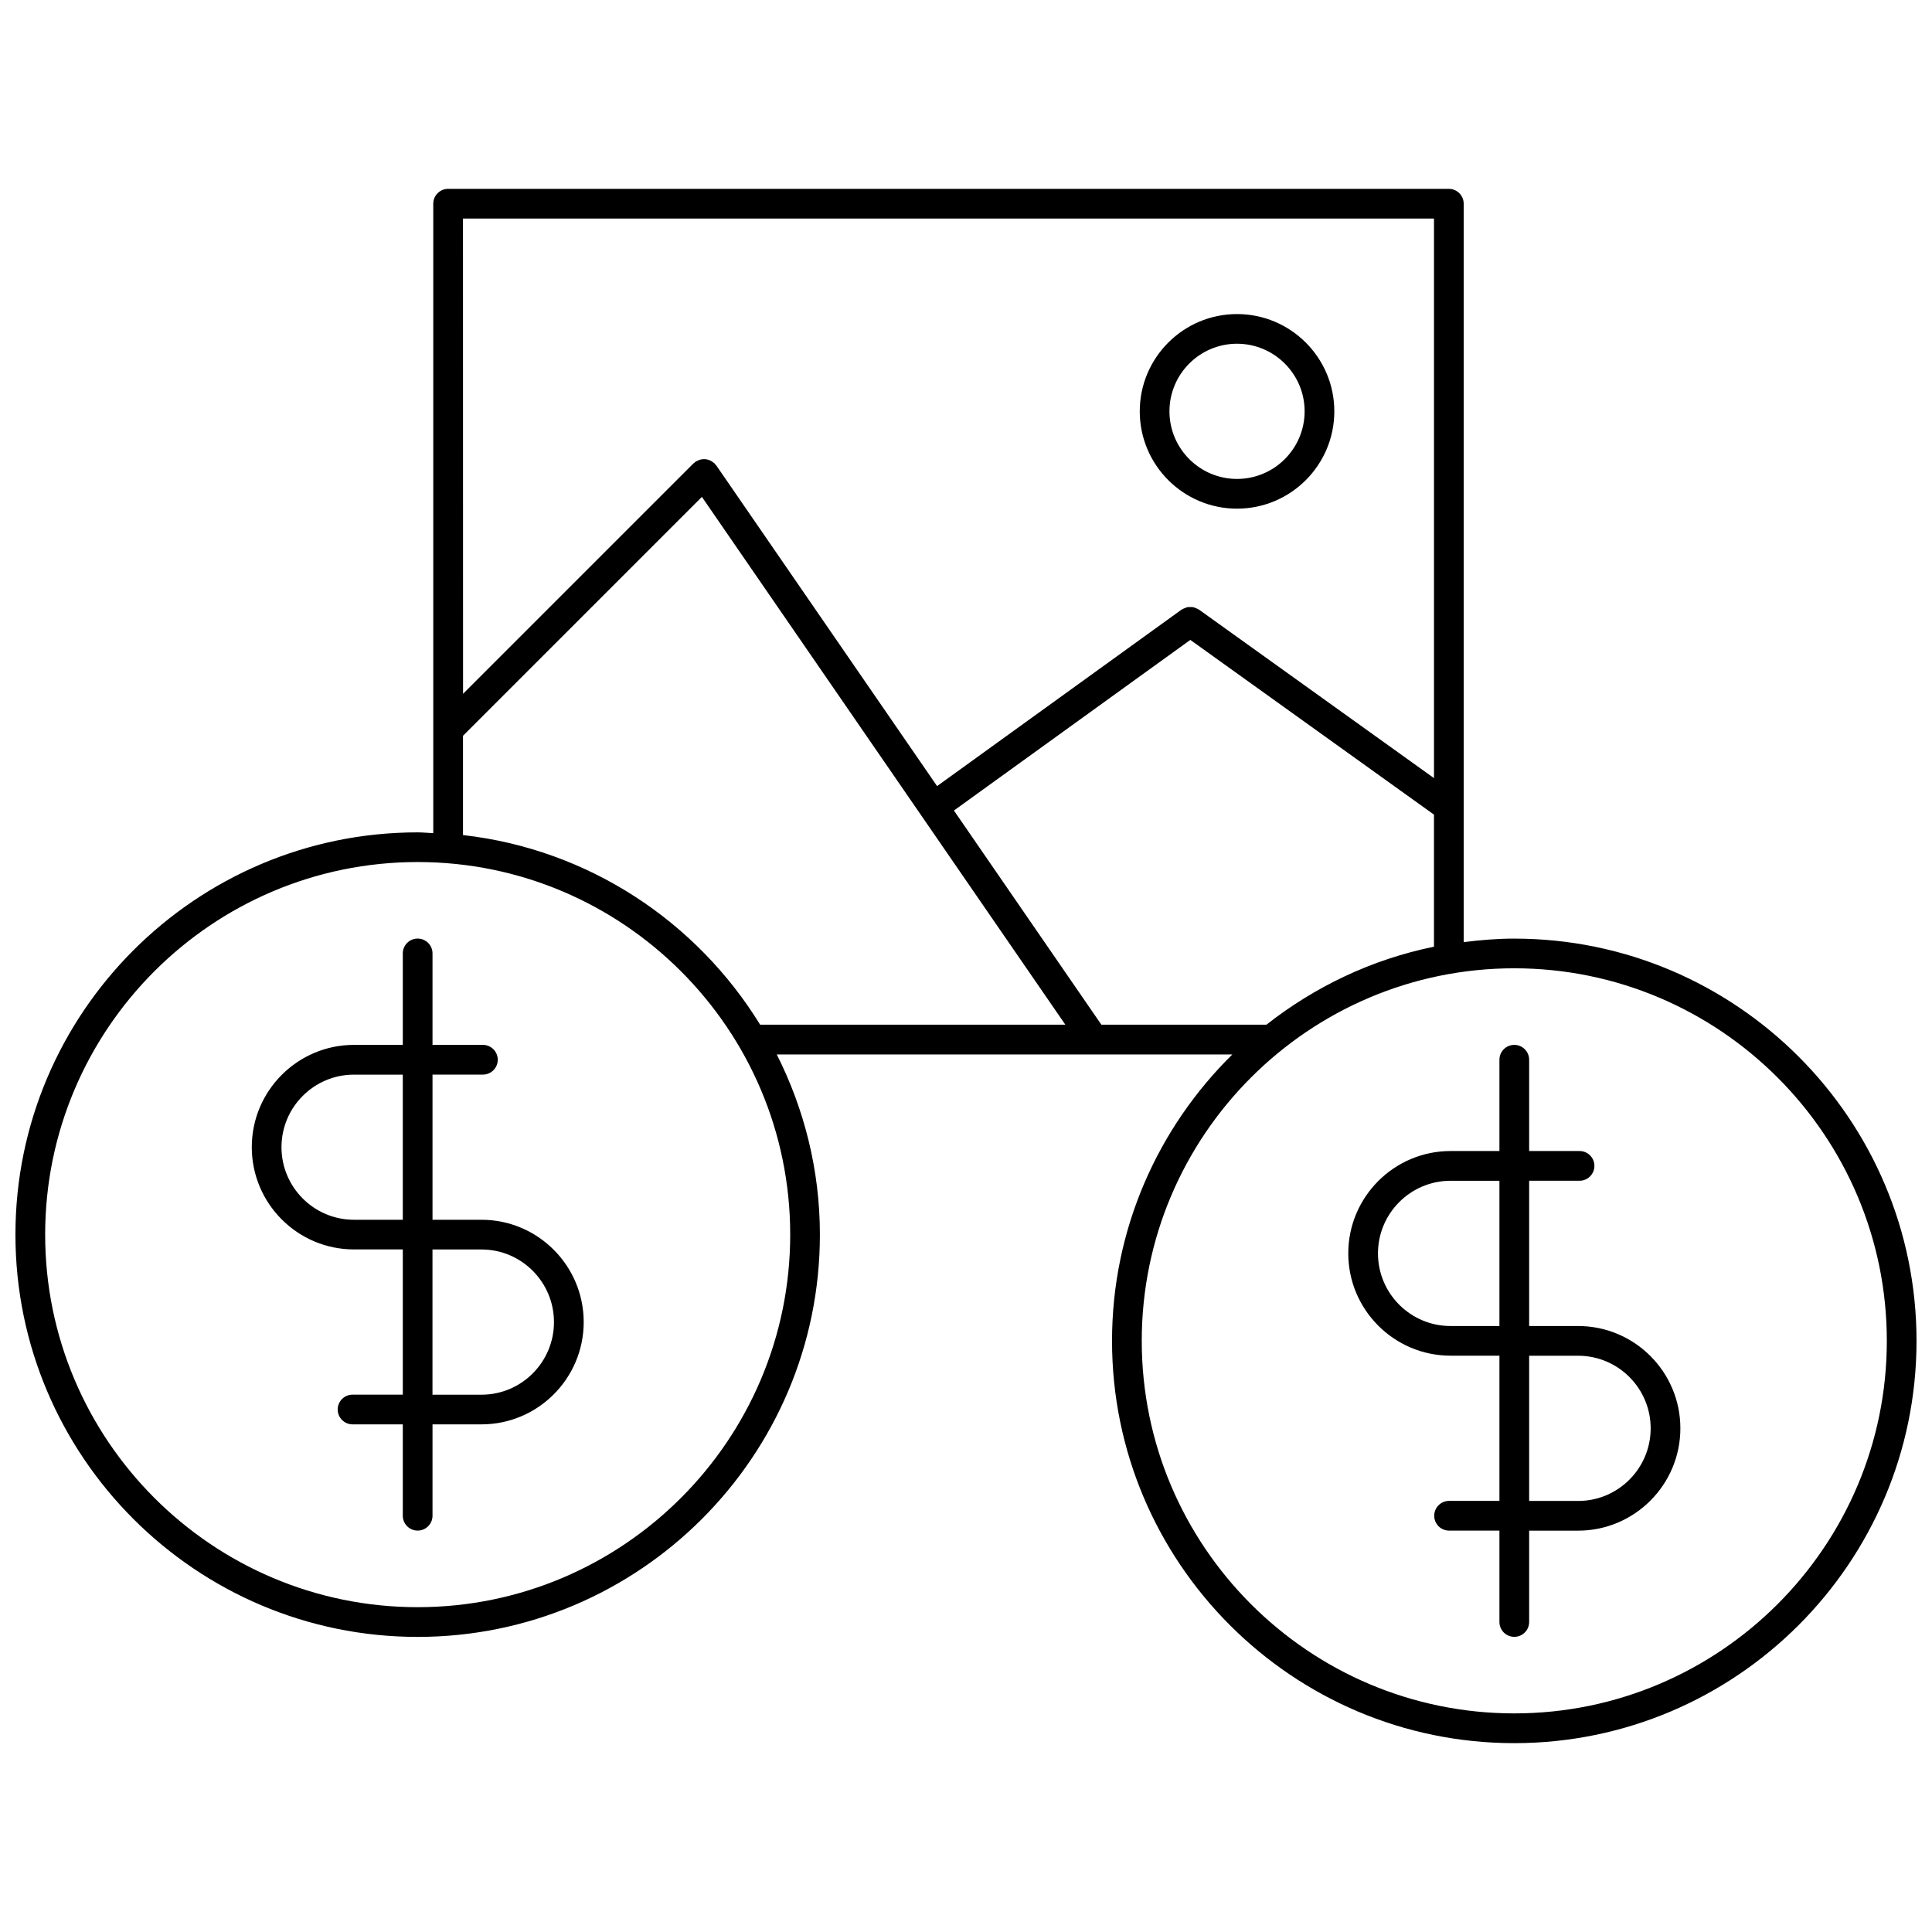
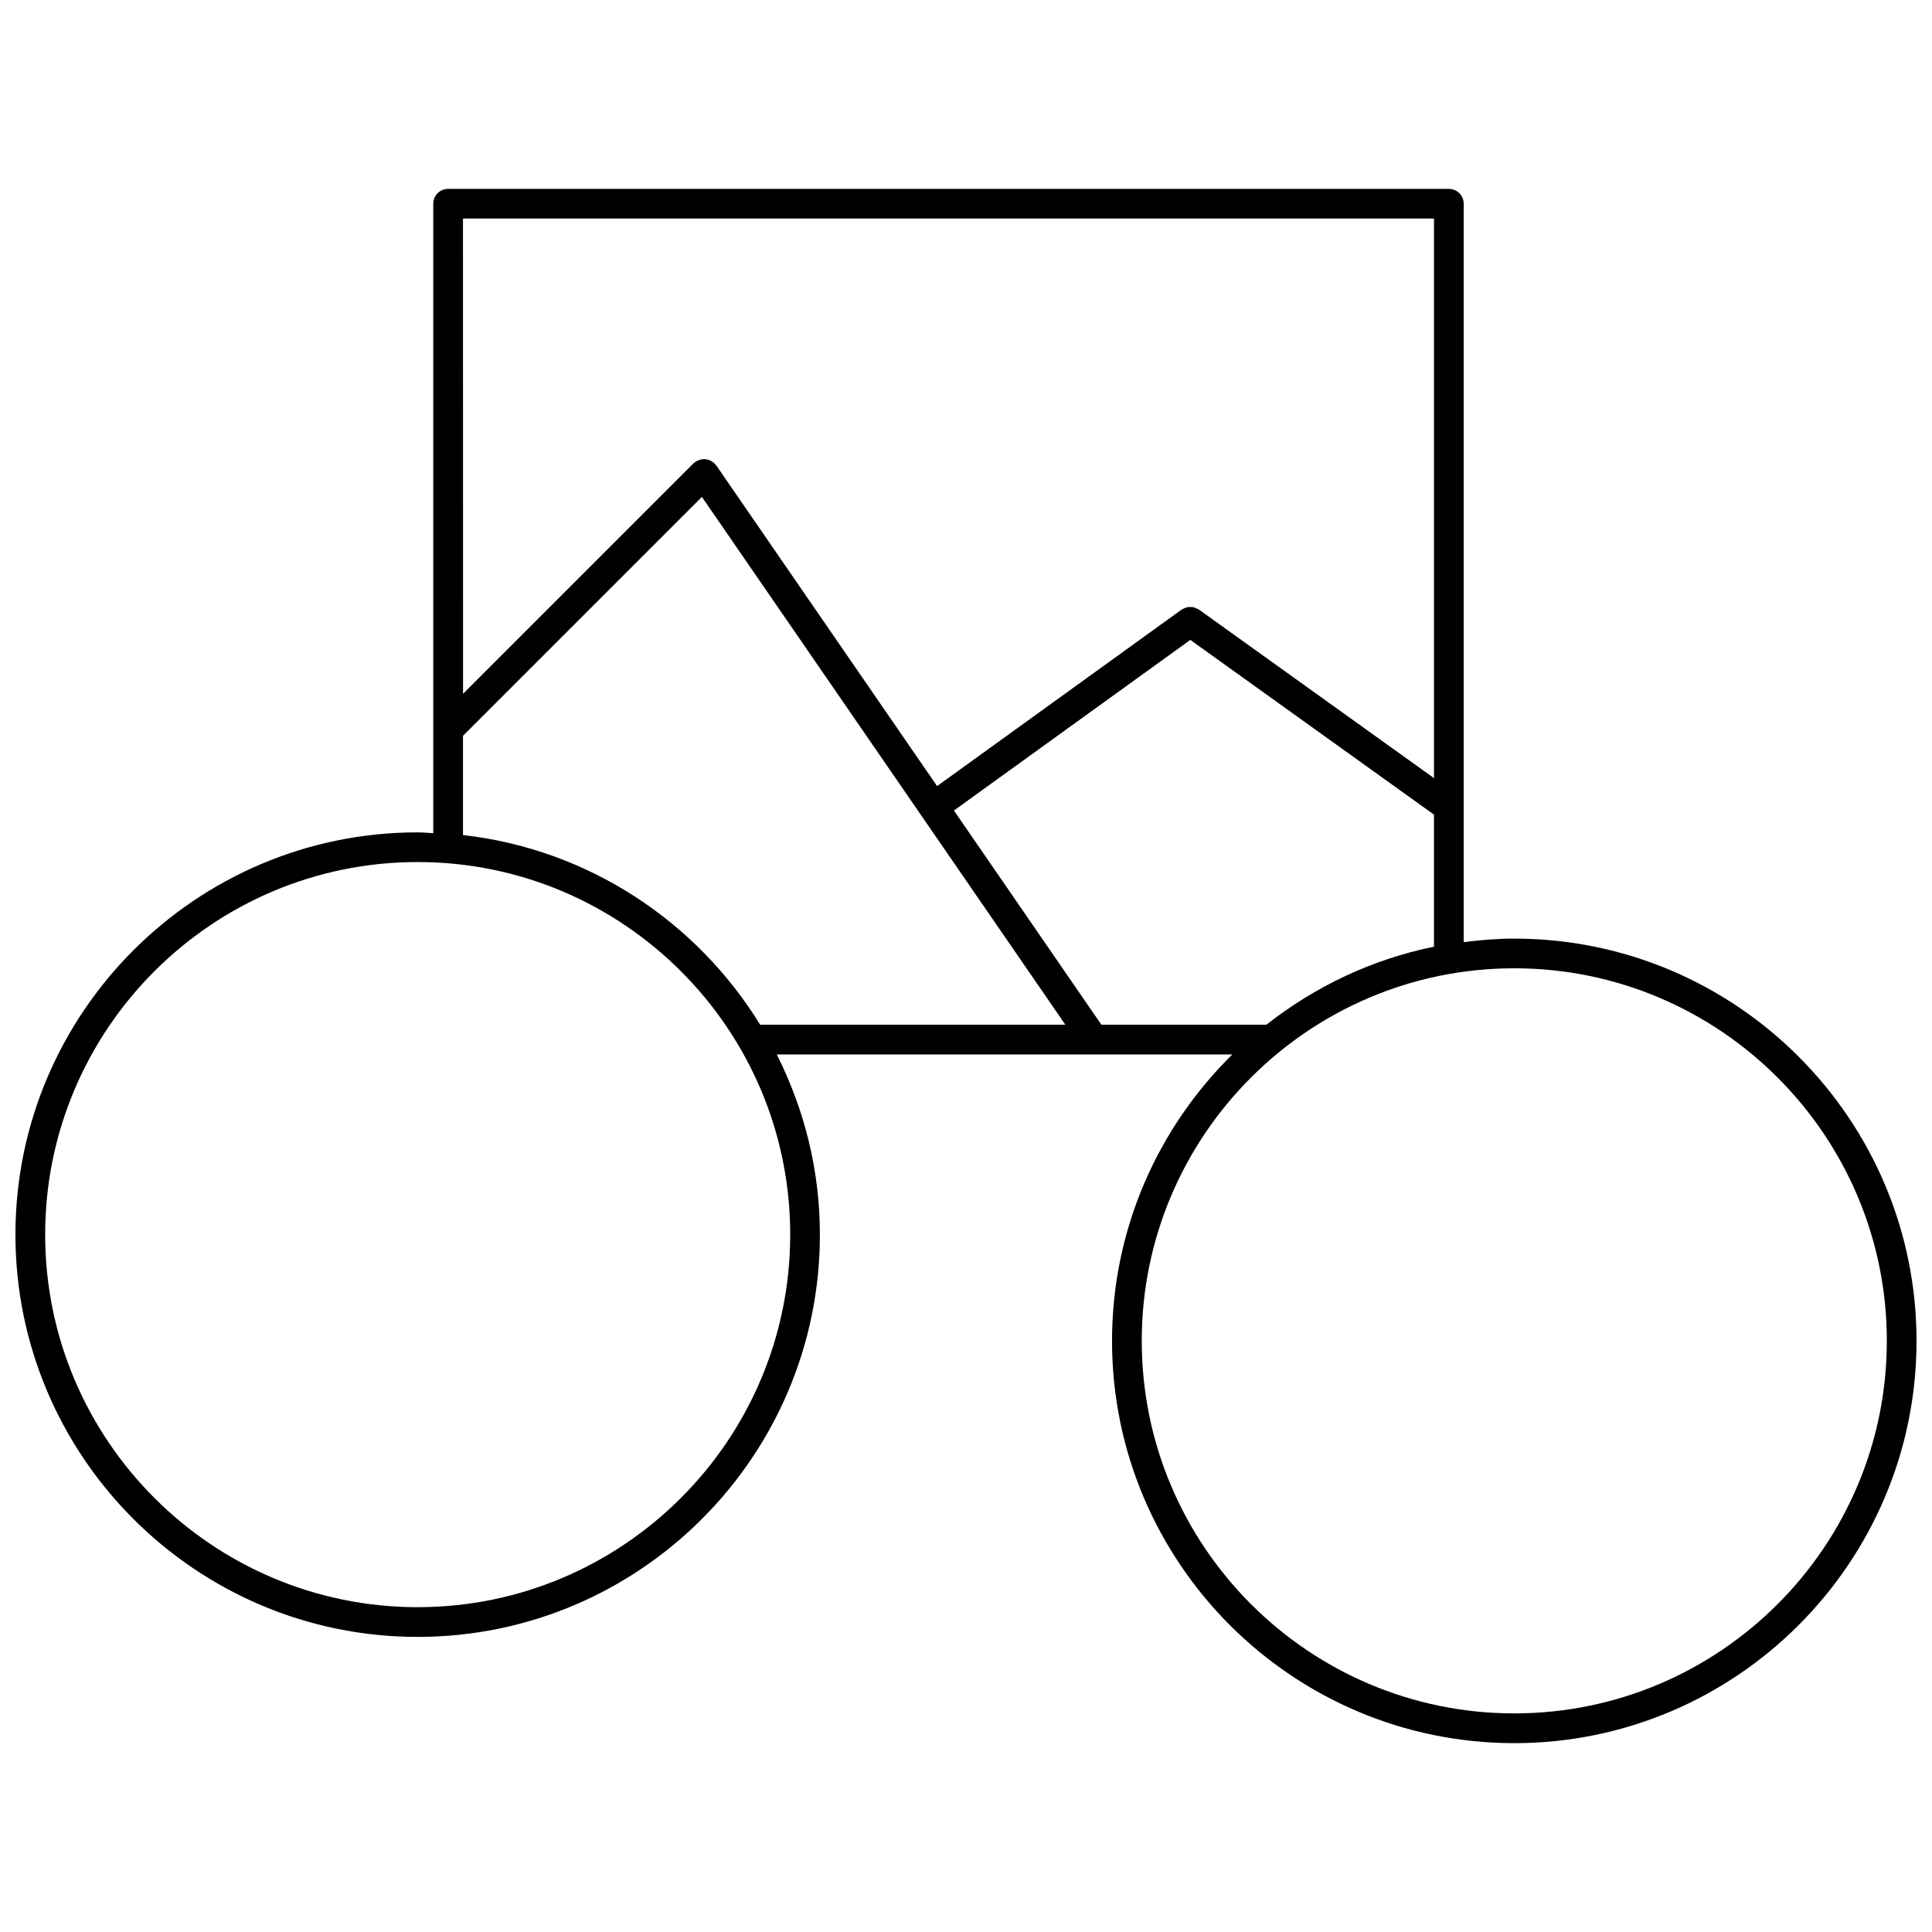
<svg xmlns="http://www.w3.org/2000/svg" width="800px" height="800px" version="1.1" viewBox="144 144 512 512">
  <defs>
    <clipPath id="a">
      <path d="m148.09 194h503.81v412h-503.81z" />
    </clipPath>
  </defs>
-   <path d="m471.82 278.8c14.227 0 25.789-11.57 25.789-25.789s-11.57-25.781-25.789-25.781-25.773 11.562-25.773 25.781 11.555 25.789 25.773 25.789zm0-43.707c9.879 0 17.918 8.039 17.918 17.91 0 9.879-8.039 17.918-17.918 17.918-9.871 0-17.902-8.039-17.902-17.918s8.031-17.91 17.902-17.91z" />
  <g clip-path="url(#a)">
    <path d="m545.3 392.74c-4.551 0-9.004 0.379-13.406 0.938v-195.69c0-2.172-1.762-3.938-3.938-3.938h-265.2c-2.172 0-3.938 1.762-3.938 3.938v166.81c-1.387-0.055-2.746-0.211-4.148-0.211-58.762-0.004-106.58 47.82-106.58 106.6 0 58.789 47.816 106.61 106.59 106.61 58.781 0 106.6-47.824 106.6-106.61 0-17.184-4.18-33.363-11.43-47.75h120.74c-19.656 19.348-31.891 46.223-31.891 75.926 0 58.781 47.816 106.59 106.59 106.59 58.785 0 106.61-47.82 106.61-106.6 0-58.789-47.82-106.61-106.6-106.61zm-21.277-190.82v148.29l-62.293-44.664c-0.047-0.031-0.094-0.031-0.141-0.062-0.234-0.156-0.496-0.242-0.762-0.348-0.211-0.086-0.426-0.195-0.652-0.234-0.25-0.047-0.504-0.023-0.77-0.023-0.234 0-0.48-0.023-0.715 0.023-0.234 0.047-0.457 0.164-0.684 0.25-0.25 0.102-0.496 0.18-0.73 0.34-0.047 0.031-0.102 0.031-0.148 0.062l-64.793 46.77-58.527-84.996c-0.07-0.102-0.18-0.156-0.262-0.25-0.078-0.094-0.109-0.211-0.195-0.301-0.102-0.102-0.234-0.141-0.348-0.227-0.211-0.172-0.426-0.324-0.668-0.449-0.219-0.109-0.434-0.195-0.66-0.262-0.25-0.078-0.496-0.125-0.754-0.148-0.242-0.016-0.48-0.016-0.723 0.008-0.25 0.023-0.488 0.07-0.73 0.141-0.262 0.078-0.488 0.18-0.723 0.316-0.125 0.07-0.27 0.086-0.395 0.164-0.102 0.07-0.156 0.18-0.25 0.262-0.094 0.078-0.211 0.109-0.301 0.195l-61.086 61.086-0.02-125.94zm-269.34 368c-54.434 0-98.715-44.297-98.715-98.742 0-54.441 44.281-98.73 98.715-98.73 54.441 0 98.73 44.289 98.73 98.73 0 54.445-44.293 98.742-98.73 98.742zm12.016-204.62v-26.312l63.309-63.309 58.152 84.449c0.008 0.008 0.008 0.023 0.016 0.039 0.008 0.008 0.016 0.008 0.023 0.016l38.125 55.363-80.883 0.004c-16.773-27.277-45.414-46.484-78.742-50.25zm169.18 50.258-39.078-56.758 62.645-45.219 64.574 46.305v35c-16.523 3.363-31.613 10.621-44.406 20.672zm109.42 182.51c-54.434 0-98.723-44.289-98.723-98.723 0-54.441 44.289-98.738 98.723-98.738 54.441 0 98.73 44.297 98.73 98.738 0 54.434-44.289 98.723-98.73 98.723z" />
  </g>
-   <path d="m562.22 495.41h-12.98v-38.5h13.359c2.172 0 3.938-1.762 3.938-3.938 0-2.172-1.762-3.938-3.938-3.938h-13.359v-24.191c0-2.172-1.762-3.938-3.938-3.938-2.172 0-3.938 1.762-3.938 3.938v24.191h-12.957c-14.941 0-27.102 12.172-27.102 27.117 0 14.949 12.164 27.117 27.102 27.117h12.957v38.484h-13.344c-2.172 0-3.938 1.762-3.938 3.938 0 2.172 1.762 3.938 3.938 3.938h13.344v24.215c0 2.172 1.762 3.938 3.938 3.938 2.172 0 3.938-1.762 3.938-3.938v-24.203h12.98c14.941 0 27.094-12.172 27.094-27.117 0.008-14.949-12.145-27.113-27.094-27.113zm-21.012 0h-12.801c-10.613 0-19.23-8.637-19.23-19.246 0-10.613 8.629-19.246 19.23-19.246h12.957v38.504l-0.156-0.004zm21.012 46.359h-12.98v-38.484h12.98c10.605 0 19.223 8.629 19.223 19.23 0.008 10.617-8.621 19.254-19.223 19.254z" />
-   <path d="m271.6 467.25h-12.98v-38.469h13.352c2.172 0 3.938-1.762 3.938-3.938 0-2.172-1.762-3.938-3.938-3.938h-13.352v-24.238c0-2.172-1.762-3.938-3.938-3.938-2.172 0-3.938 1.762-3.938 3.938v24.238h-12.949c-14.926 0-27.07 12.164-27.07 27.102 0 14.941 12.148 27.102 27.07 27.102h12.949v38.484h-13.312c-2.172 0-3.938 1.762-3.938 3.938 0 2.172 1.762 3.938 3.938 3.938h13.312v24.215c0 2.172 1.762 3.938 3.938 3.938 2.172 0 3.938-1.762 3.938-3.938v-24.215h12.988c14.934 0 27.078-12.164 27.078-27.102 0.004-14.949-12.152-27.117-27.086-27.117zm-21.02 0h-12.785c-10.586 0-19.199-8.629-19.199-19.23 0-10.605 8.613-19.23 19.199-19.23h12.949v38.469h-0.164zm21.02 46.359h-12.988v-38.484h12.988c10.598 0 19.207 8.637 19.207 19.246 0.008 10.609-8.609 19.238-19.207 19.238z" />
</svg>